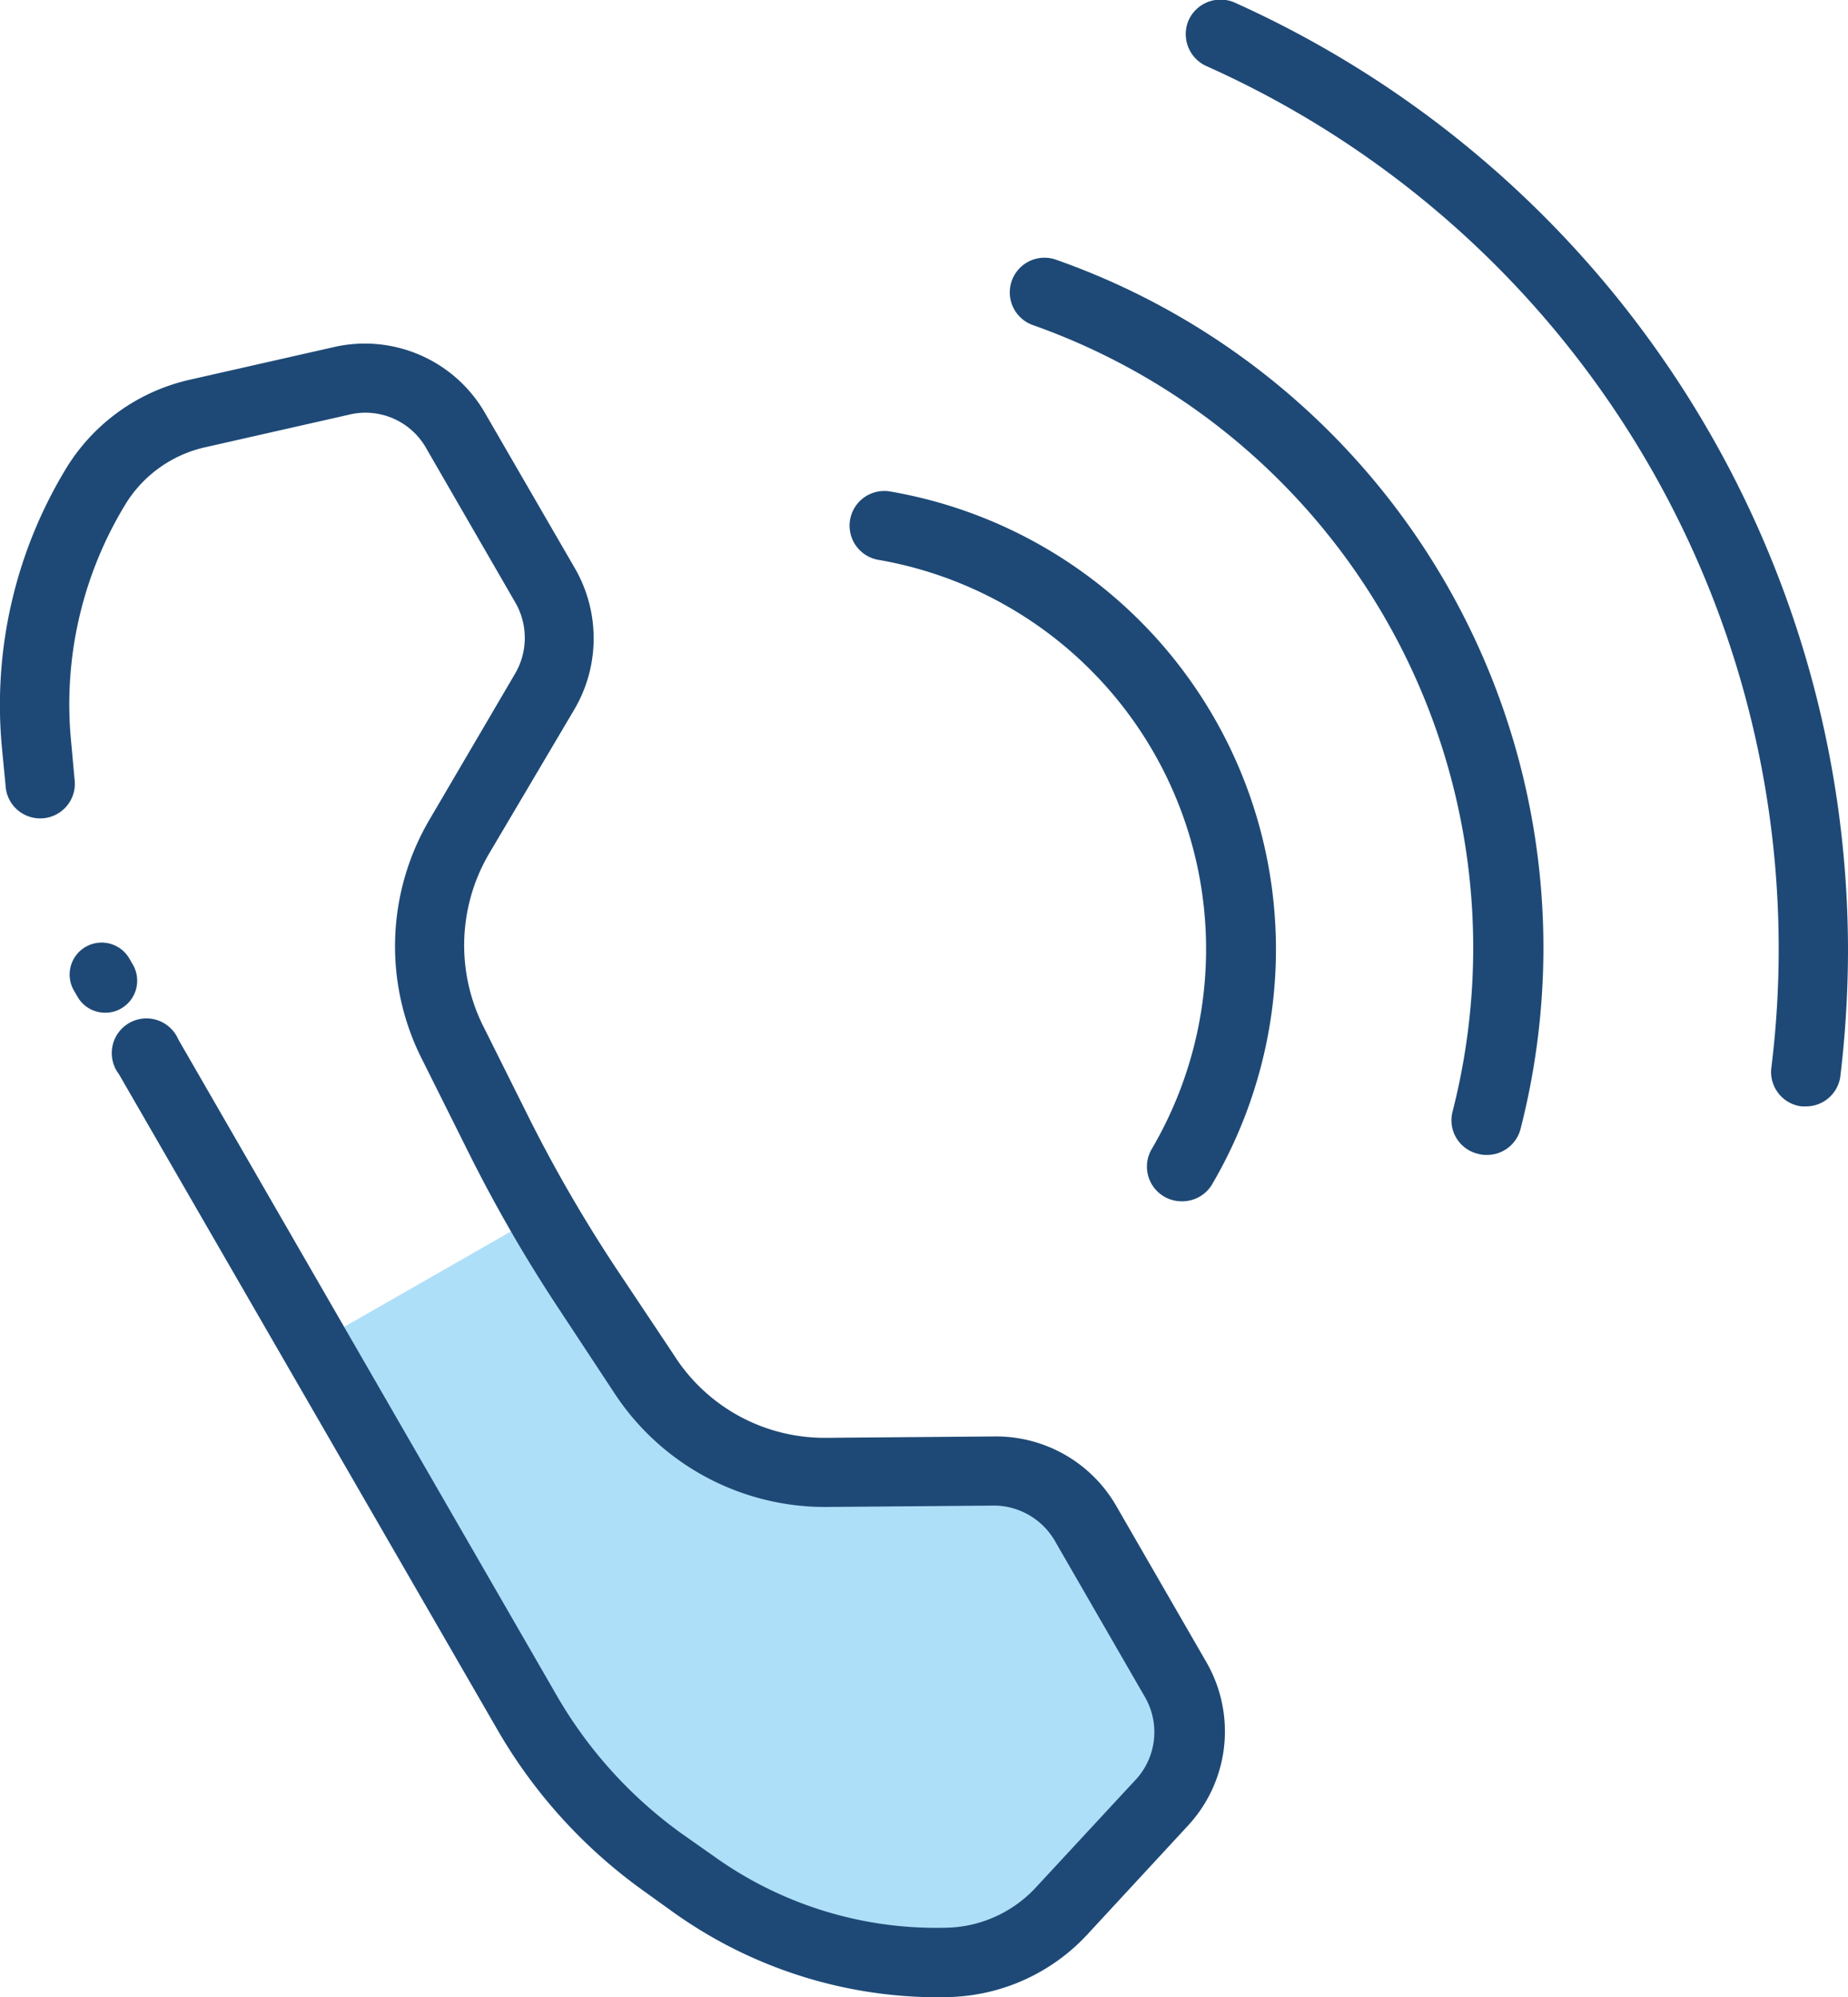
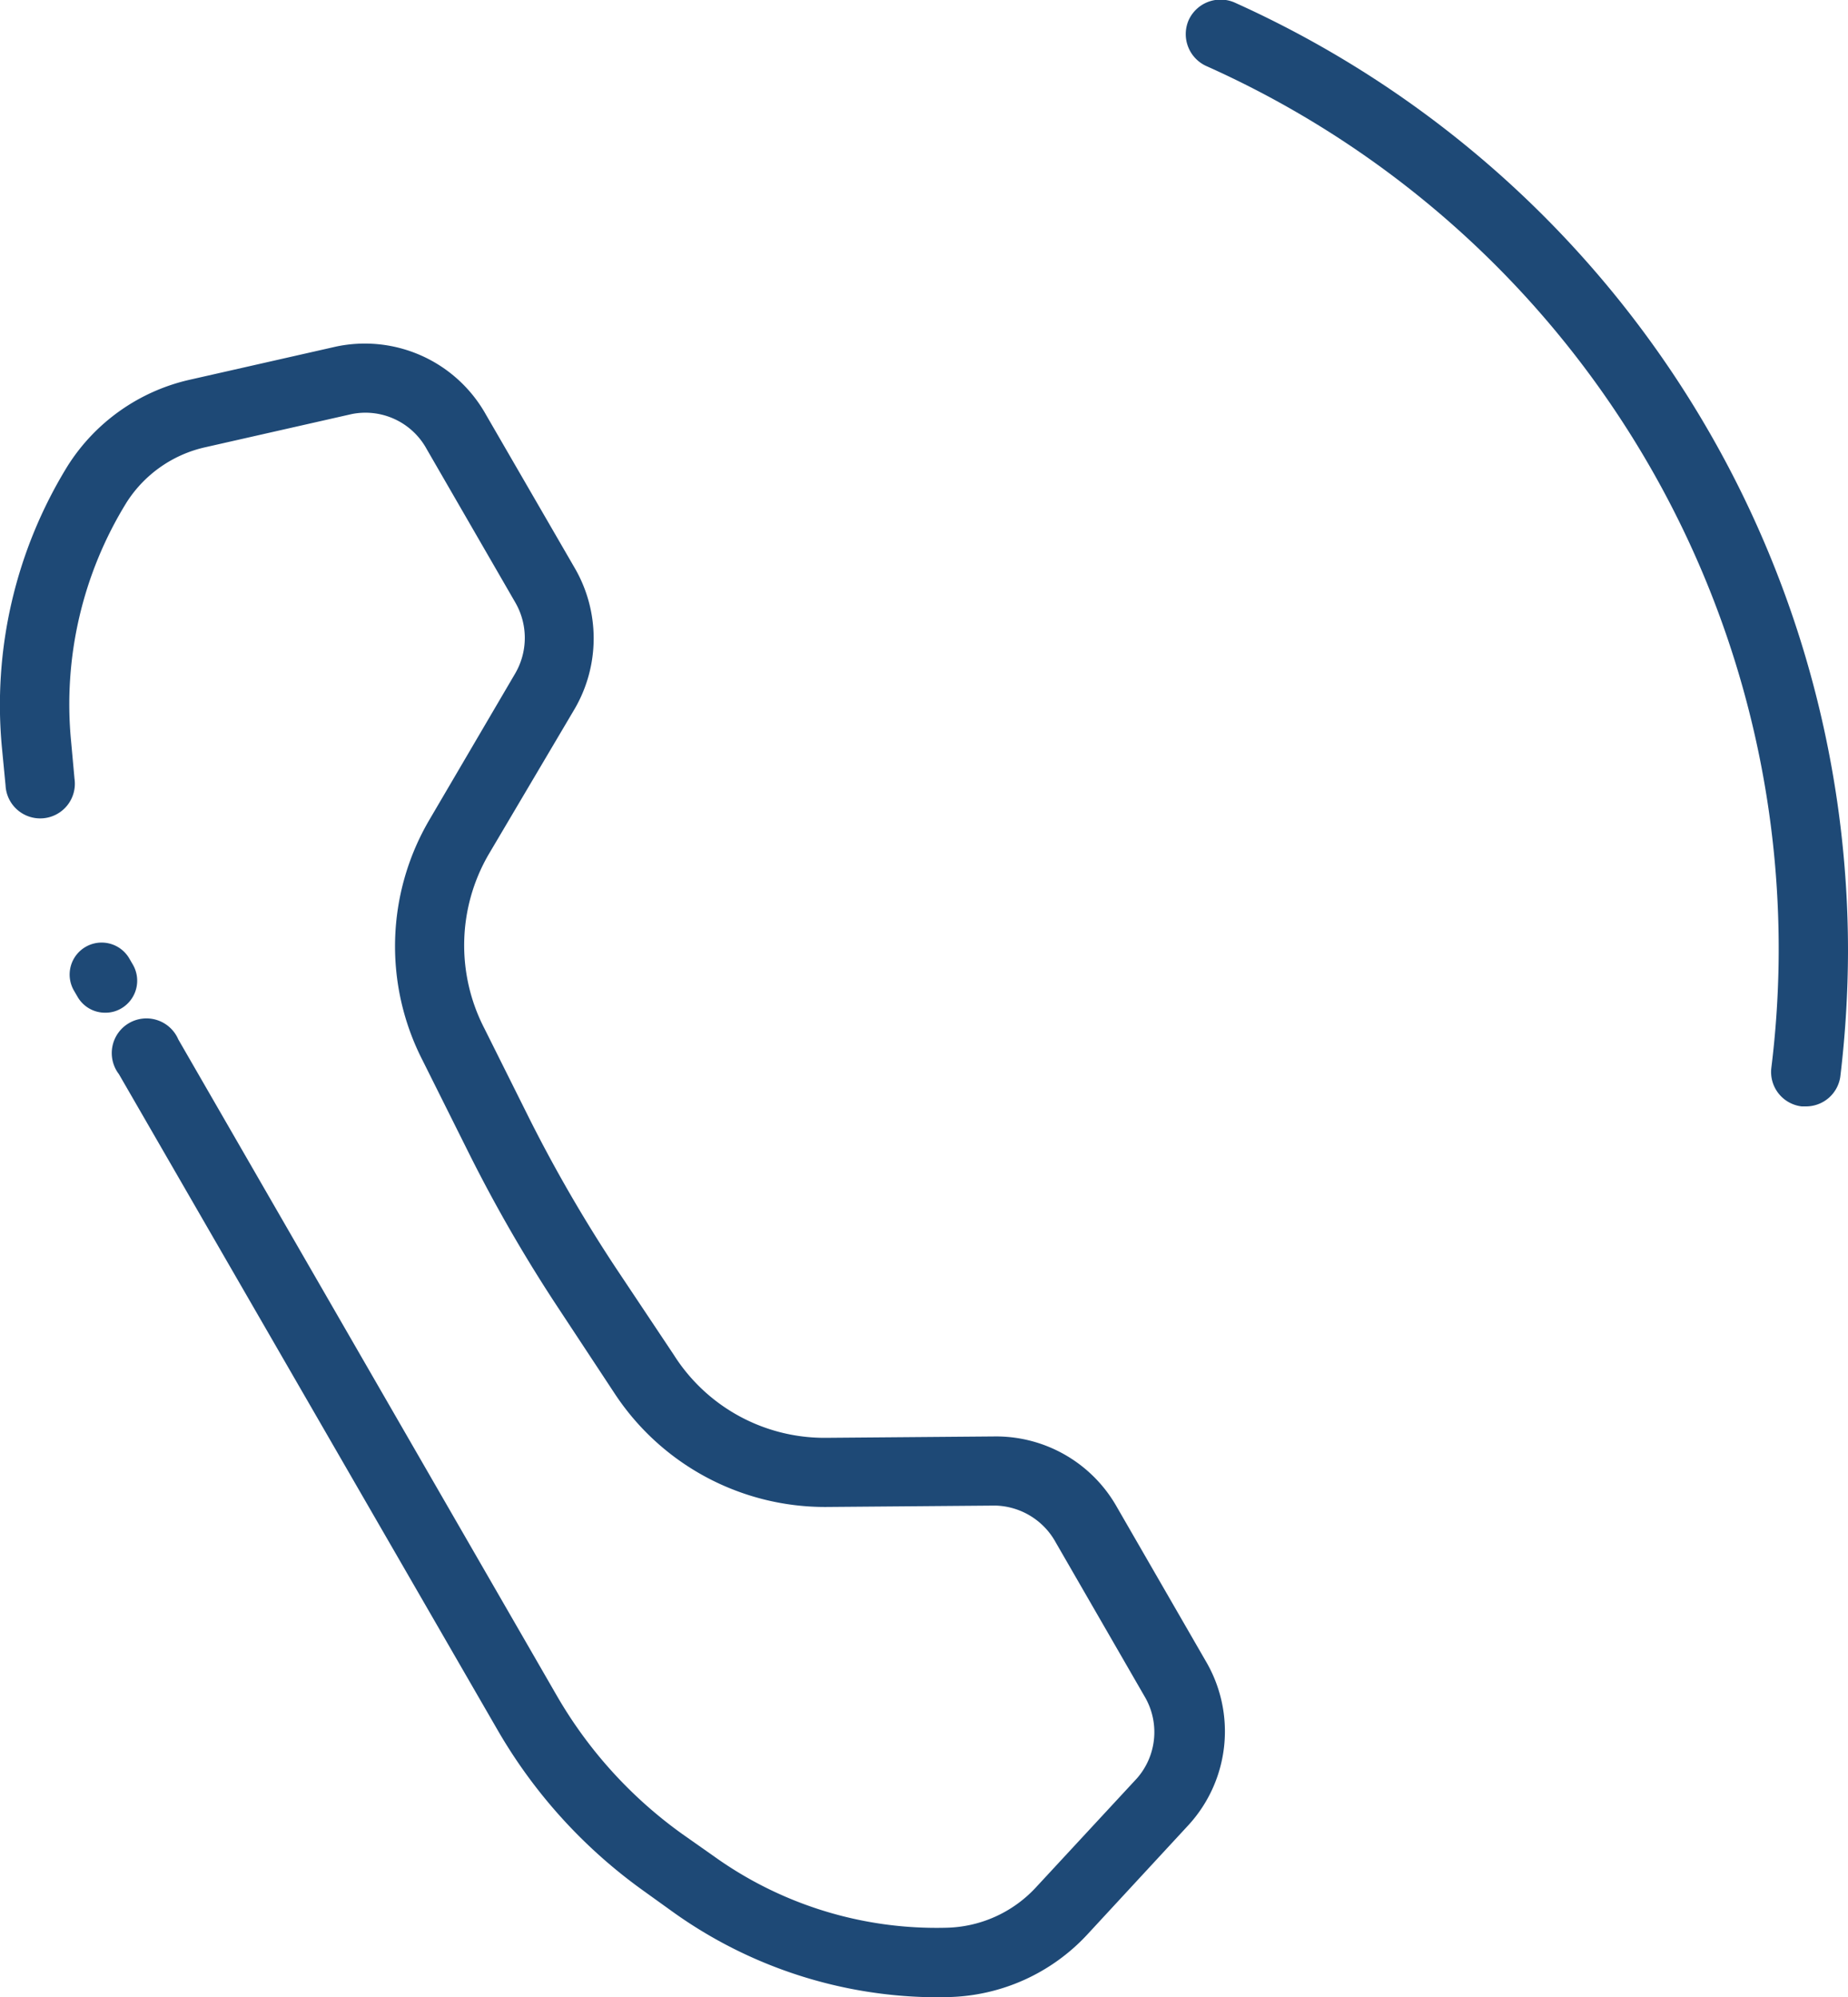
<svg xmlns="http://www.w3.org/2000/svg" viewBox="0 0 93.27 100.82">
  <defs>
    <style>.cls-1{fill:#aedff8;}.cls-2{fill:#1e4976;}</style>
  </defs>
  <g id="Camada_2" data-name="Camada 2">
    <g id="fale_conosco" data-name="fale conosco">
-       <path class="cls-1" d="M15.88,67.83,26.63,86.47A24,24,0,0,0,33.48,94L35,95.11a21.06,21.06,0,0,0,12.81,4,8.09,8.09,0,0,0,5.73-2.59l5.14-5.55a5.26,5.26,0,0,0,.6-6.21L54.83,77a5.32,5.32,0,0,0-4.63-2.71l-8.55.07a10.93,10.93,0,0,1-9.15-5l-5.31-8Z" />
      <path class="cls-2" d="M47.24,100.82A23,23,0,0,1,34,96.54l-1.53-1.1a25.92,25.92,0,0,1-7.35-8.1L6,54.22a1.75,1.75,0,1,1,3-1.75l19.1,33.12a22.3,22.3,0,0,0,6.35,7L36,93.68a19.27,19.27,0,0,0,11.75,3.63,6.34,6.34,0,0,0,4.5-2l5.14-5.55a3.54,3.54,0,0,0,.37-4.14l-4.47-7.75A3.58,3.58,0,0,0,50.24,76h0l-8.55.07A12.71,12.71,0,0,1,31,70.31L28.16,66a74.81,74.81,0,0,1-4.51-7.82l-2.33-4.67a12.62,12.62,0,0,1,.33-12.09L26,34a3.57,3.57,0,0,0,0-3.6l-4.47-7.74a3.52,3.52,0,0,0-3.77-1.76l-7.37,1.67a6.35,6.35,0,0,0-4,2.79A19.39,19.39,0,0,0,3.59,37.44l.17,1.87a1.75,1.75,0,1,1-3.48.33L.1,37.77A23,23,0,0,1,3.42,23.51a9.86,9.86,0,0,1,6.15-4.34l7.37-1.67a7,7,0,0,1,7.58,3.42L29,28.66a7.08,7.08,0,0,1,0,7.13l-4.35,7.36a9.14,9.14,0,0,0-.21,8.75l2.33,4.67A73.58,73.58,0,0,0,31.08,64L34,68.38a9,9,0,0,0,7.67,4.2l8.55-.07a7,7,0,0,1,6.16,3.58l4.47,7.75A7,7,0,0,1,60,92.11l-5.13,5.55a9.86,9.86,0,0,1-7,3.15Z" />
      <path class="cls-2" d="M5.31,51.12a1.6,1.6,0,0,1-1.4-.81L3.73,50a1.61,1.61,0,0,1,2.8-1.61l.18.31a1.62,1.62,0,0,1-.6,2.21A1.56,1.56,0,0,1,5.31,51.12Z" />
      <path class="cls-2" d="M91.14,55.85l-.21,0a1.75,1.75,0,0,1-1.53-1.94A48.81,48.81,0,0,0,60.92,3.35,1.77,1.77,0,0,1,60,1,1.77,1.77,0,0,1,62.36.15,52.51,52.51,0,0,1,93.27,48a53.83,53.83,0,0,1-.39,6.36A1.75,1.75,0,0,1,91.14,55.85Z" />
-       <path class="cls-2" d="M75,58.3a1.52,1.52,0,0,1-.42-.06,1.74,1.74,0,0,1-1.27-2.12A33.34,33.34,0,0,0,52.13,16.41a1.75,1.75,0,0,1,1.17-3.3A36.82,36.82,0,0,1,76.74,57,1.75,1.75,0,0,1,75,58.3Z" />
-       <path class="cls-2" d="M59.64,60.64A1.75,1.75,0,0,1,58.13,58a19.94,19.94,0,0,0-13.8-29.74,1.75,1.75,0,0,1,.6-3.45,23.45,23.45,0,0,1,16.23,35A1.75,1.75,0,0,1,59.64,60.64Z" />
    </g>
  </g>
</svg>